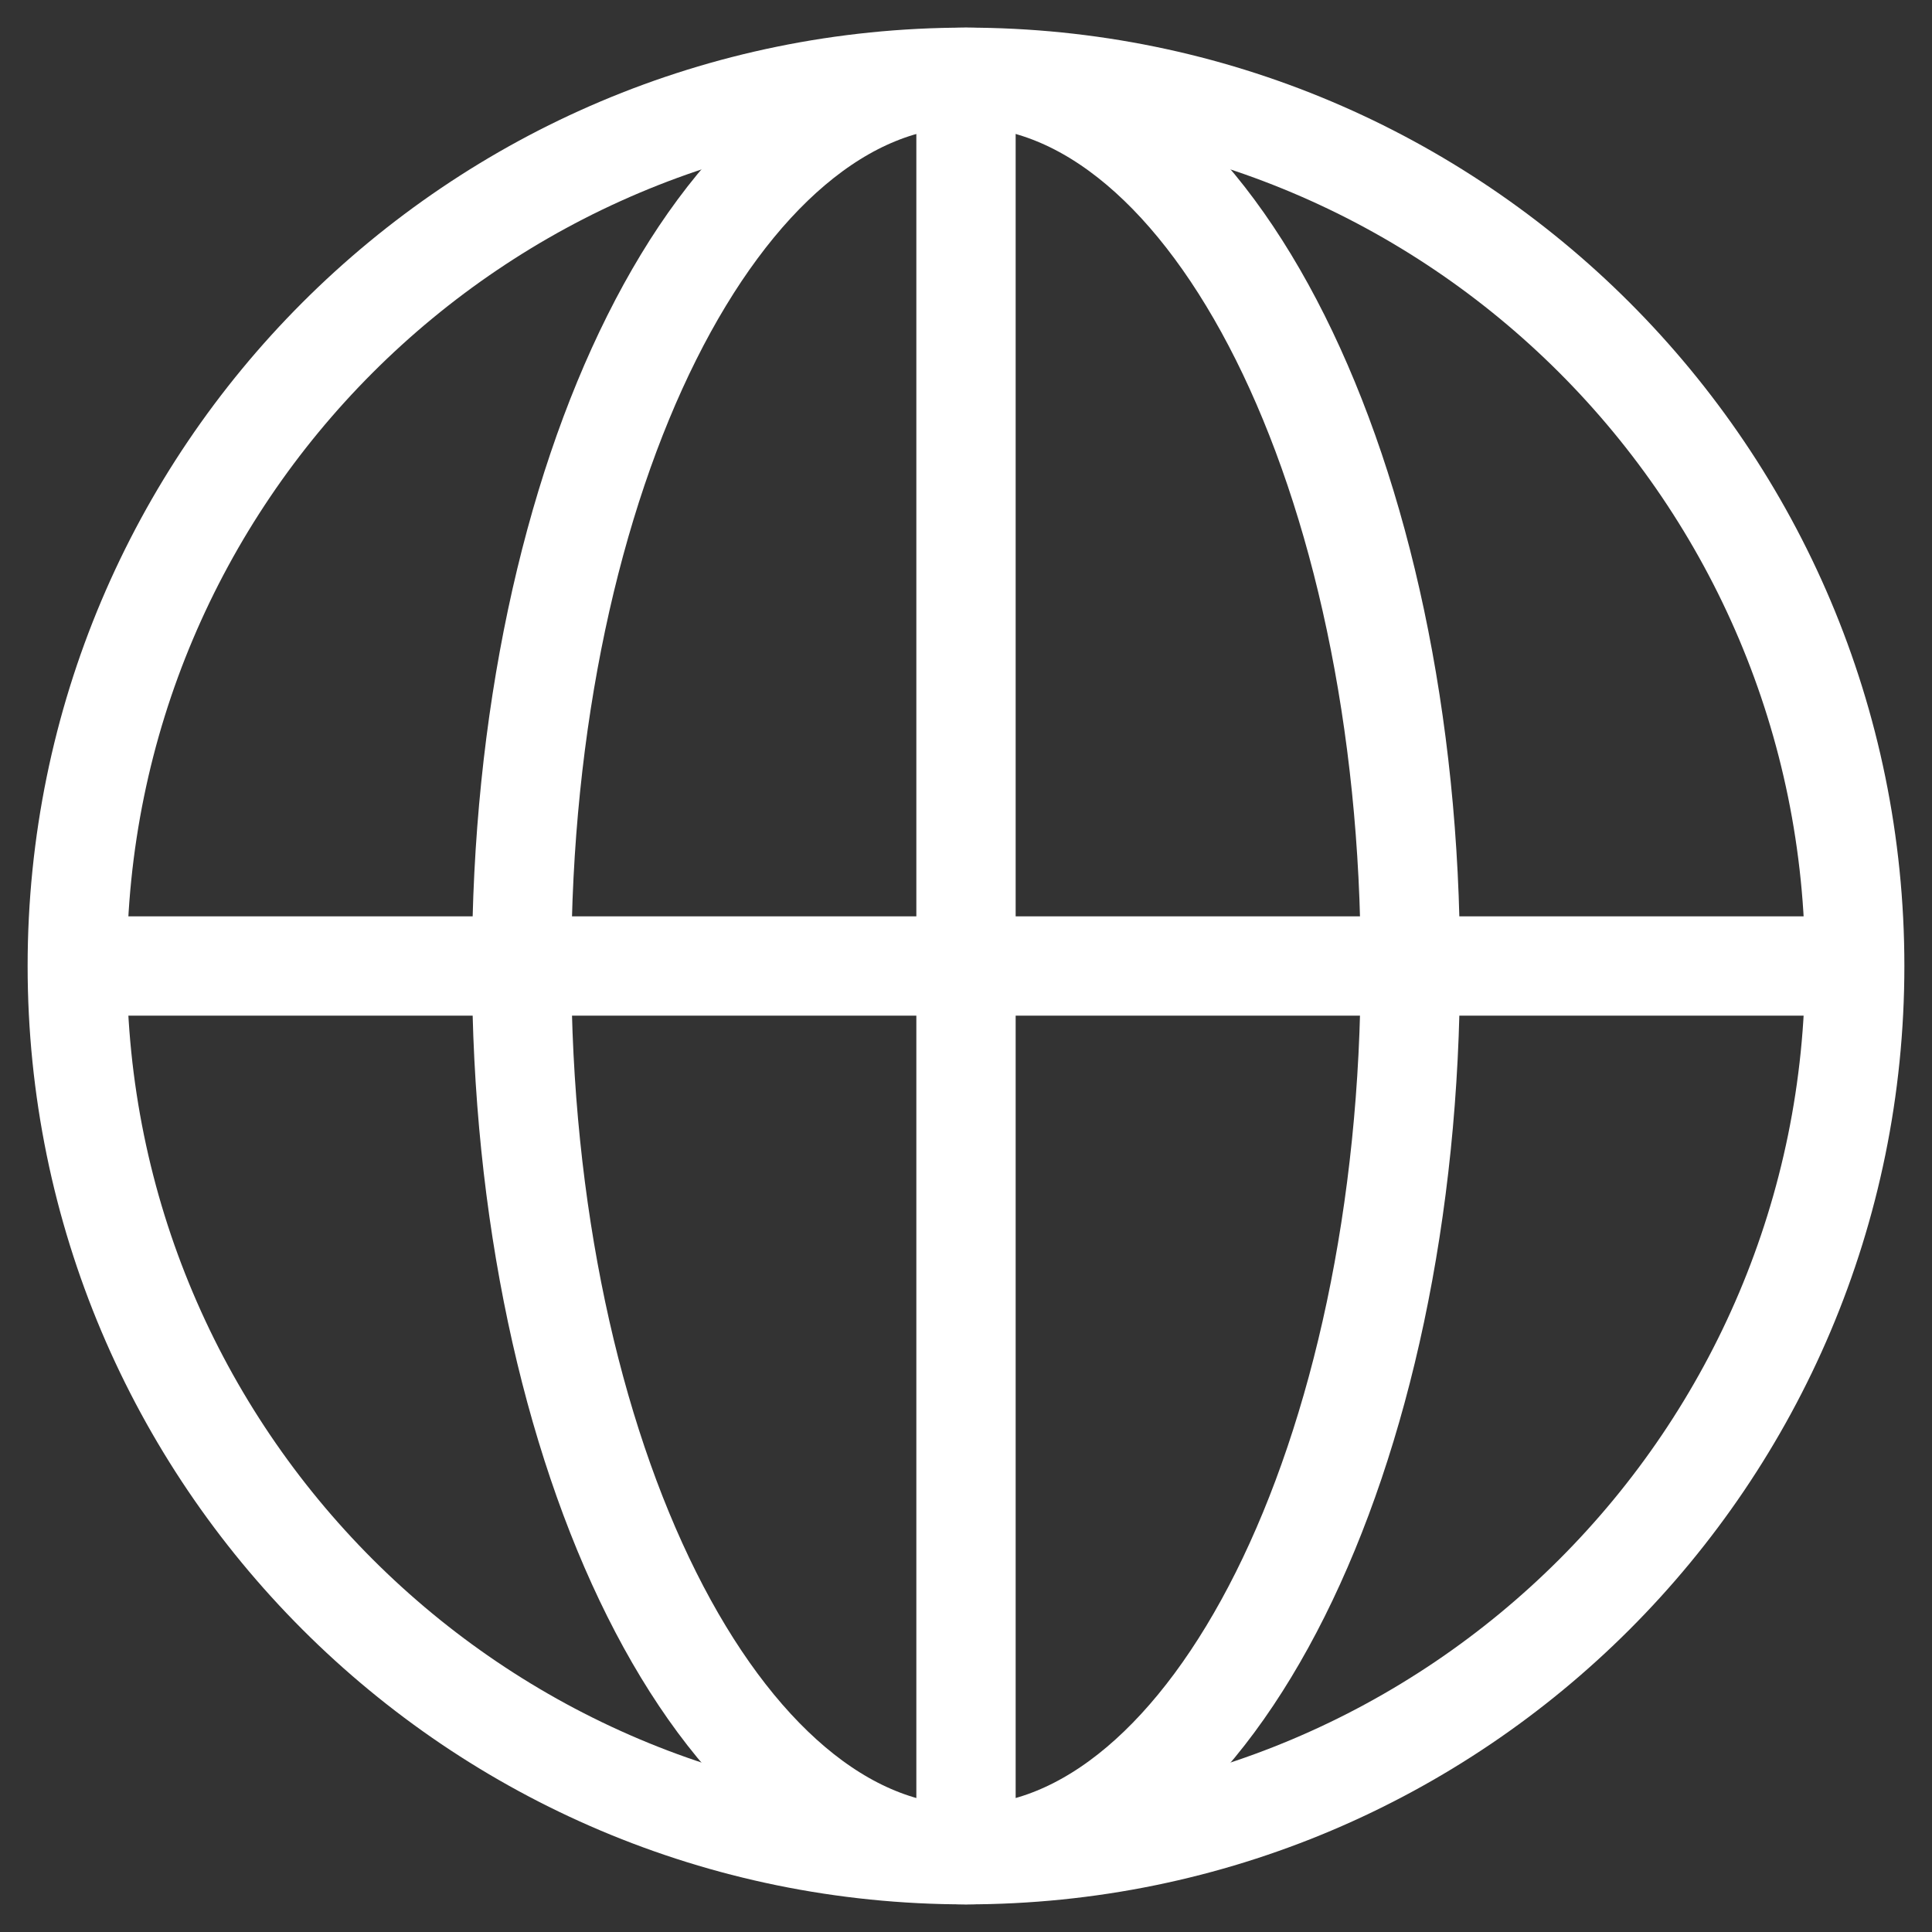
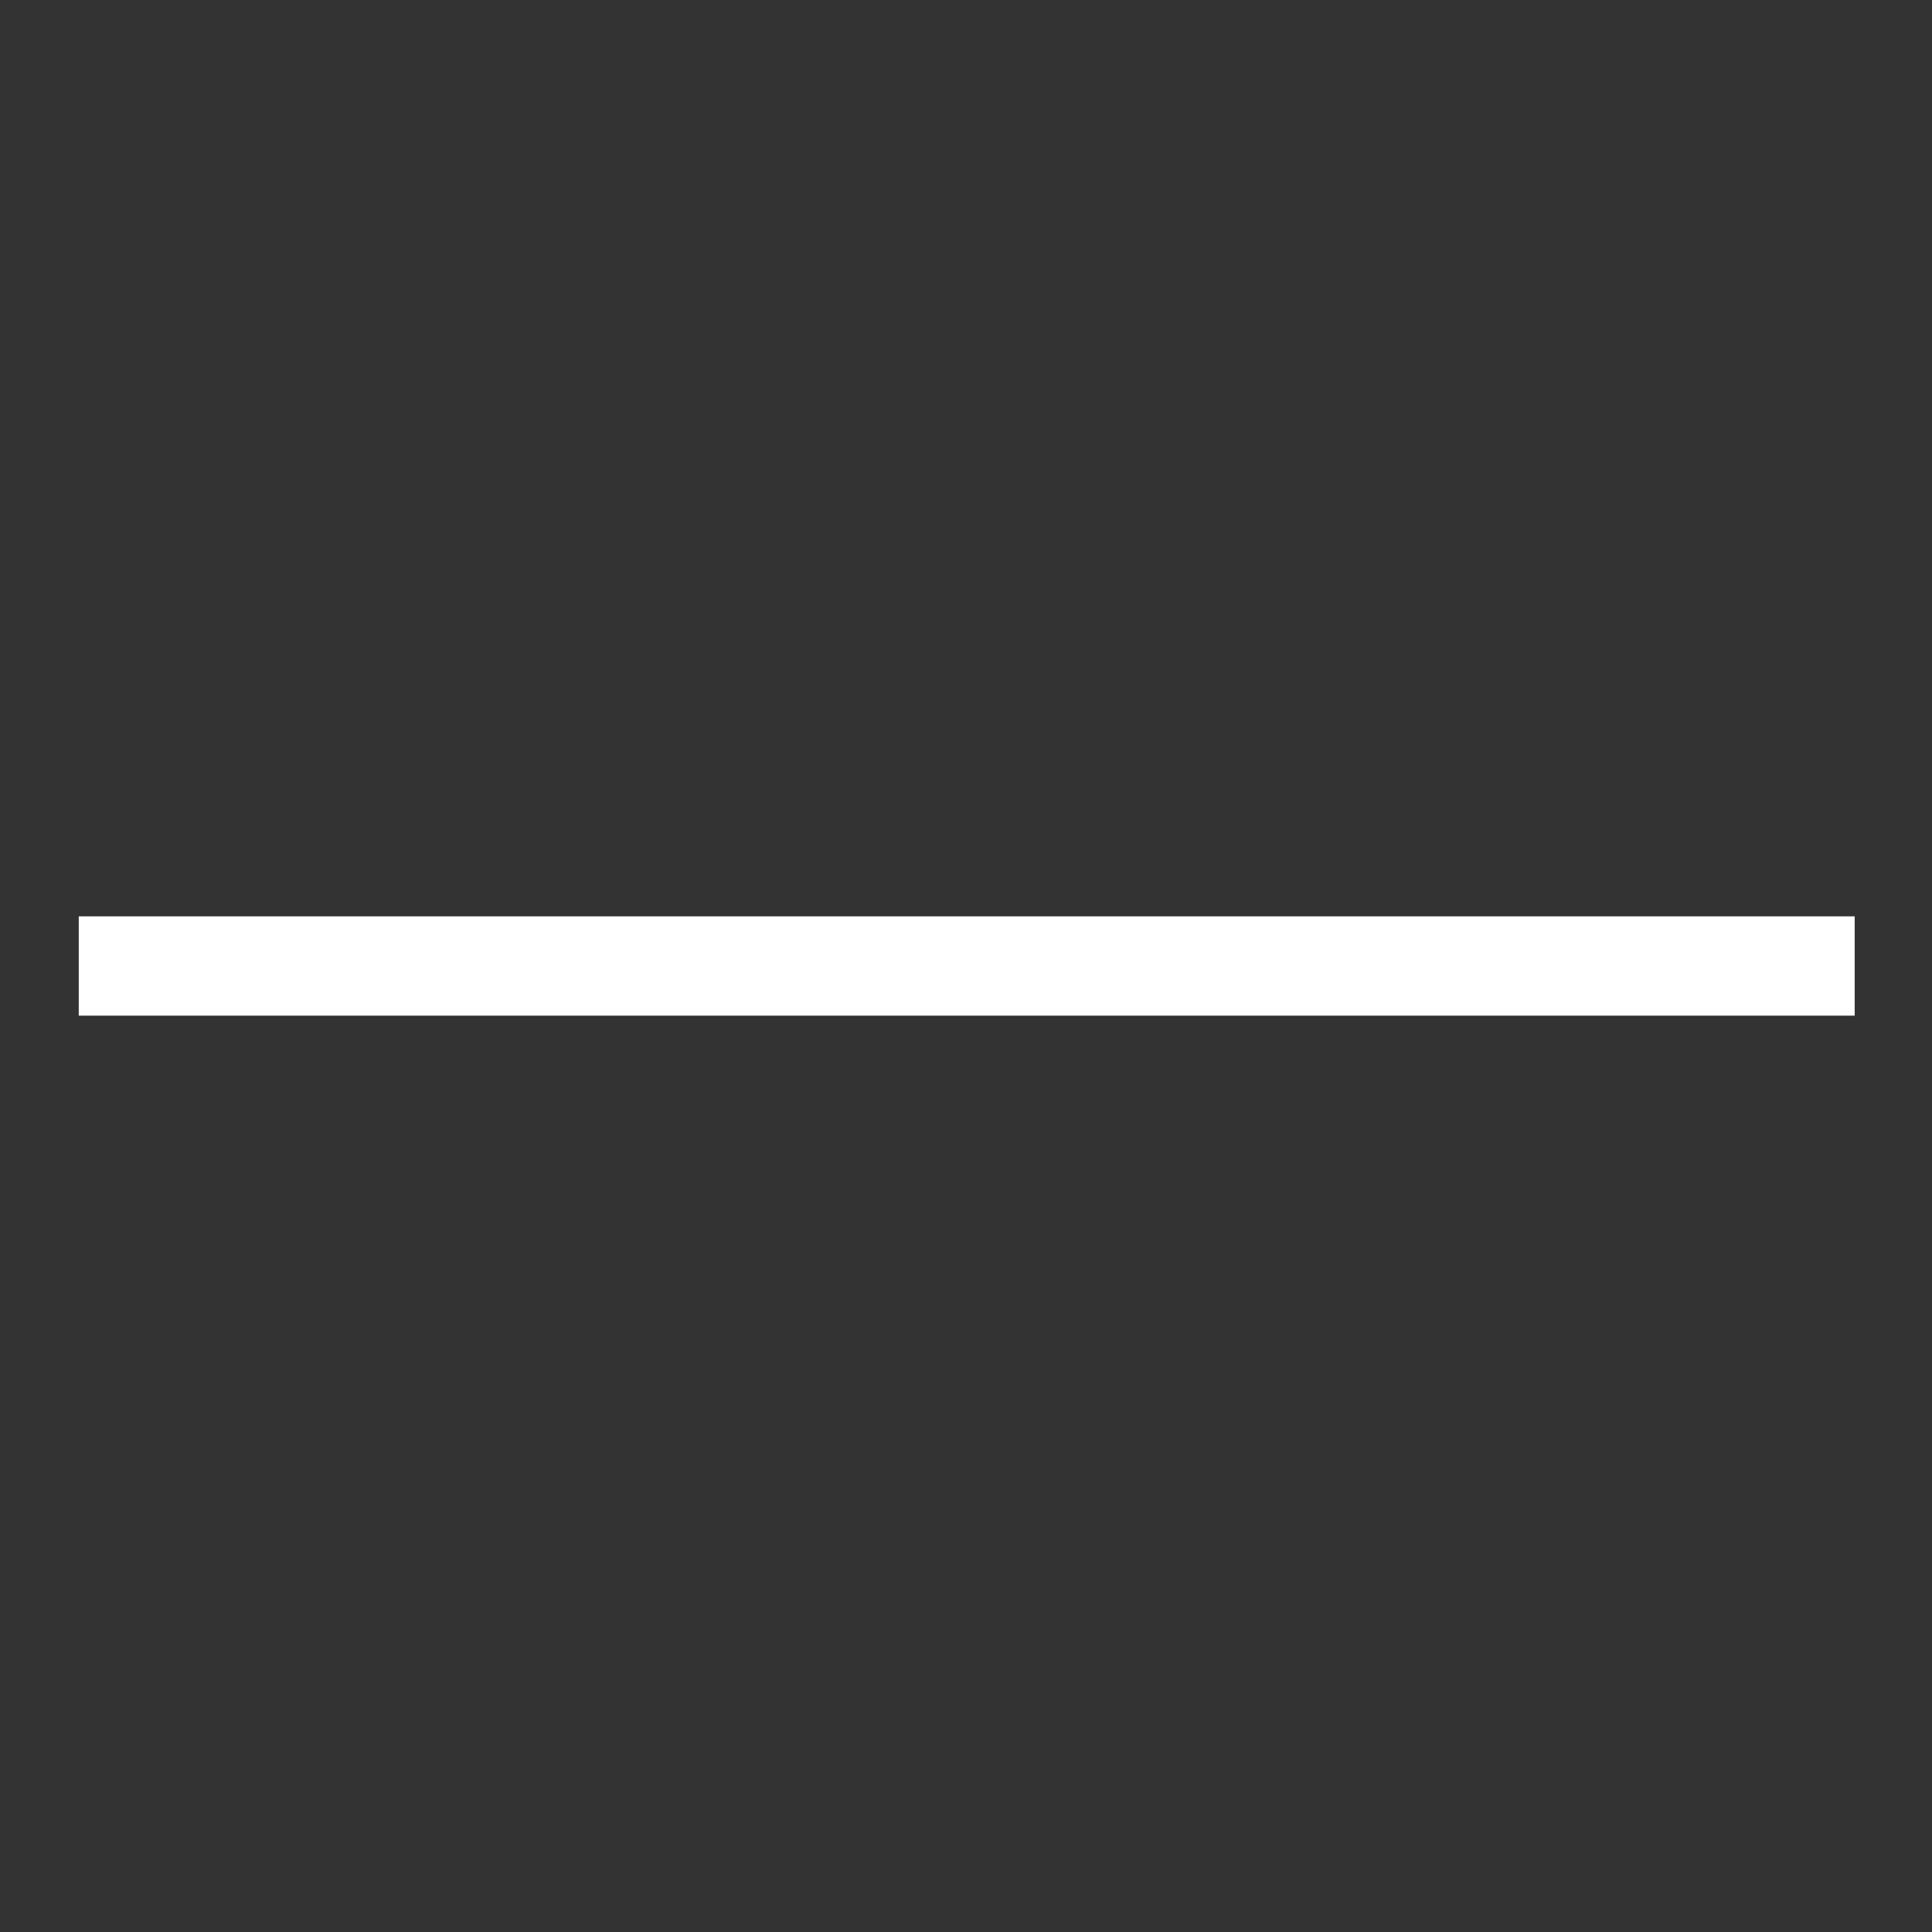
<svg xmlns="http://www.w3.org/2000/svg" width="50" height="50" viewBox="0 0 50 50" fill="none">
  <rect x="0" y="0" width="50" height="50" fill="#333333" stroke="none" />
-   <path d="M25 48C37.703 48 48 37.703 48 25C48 12.297 37.703 2 25 2C12.297 2 2 12.297 2 25C2 37.703 12.297 48 25 48Z" stroke="white" stroke-width="2.57" stroke-miterlimit="10" />
-   <path d="M25 2.039V48" stroke="white" stroke-width="2.57" stroke-miterlimit="10" />
-   <path d="M25 48C31.351 48 36.5 37.703 36.5 25C36.5 12.297 31.351 2 25 2C18.649 2 13.5 12.297 13.5 25C13.5 37.703 18.649 48 25 48Z" stroke="white" stroke-width="2.57" stroke-miterlimit="10" />
  <path d="M2.038 25H47.999" stroke="white" stroke-width="2.57" stroke-miterlimit="10" />
</svg>